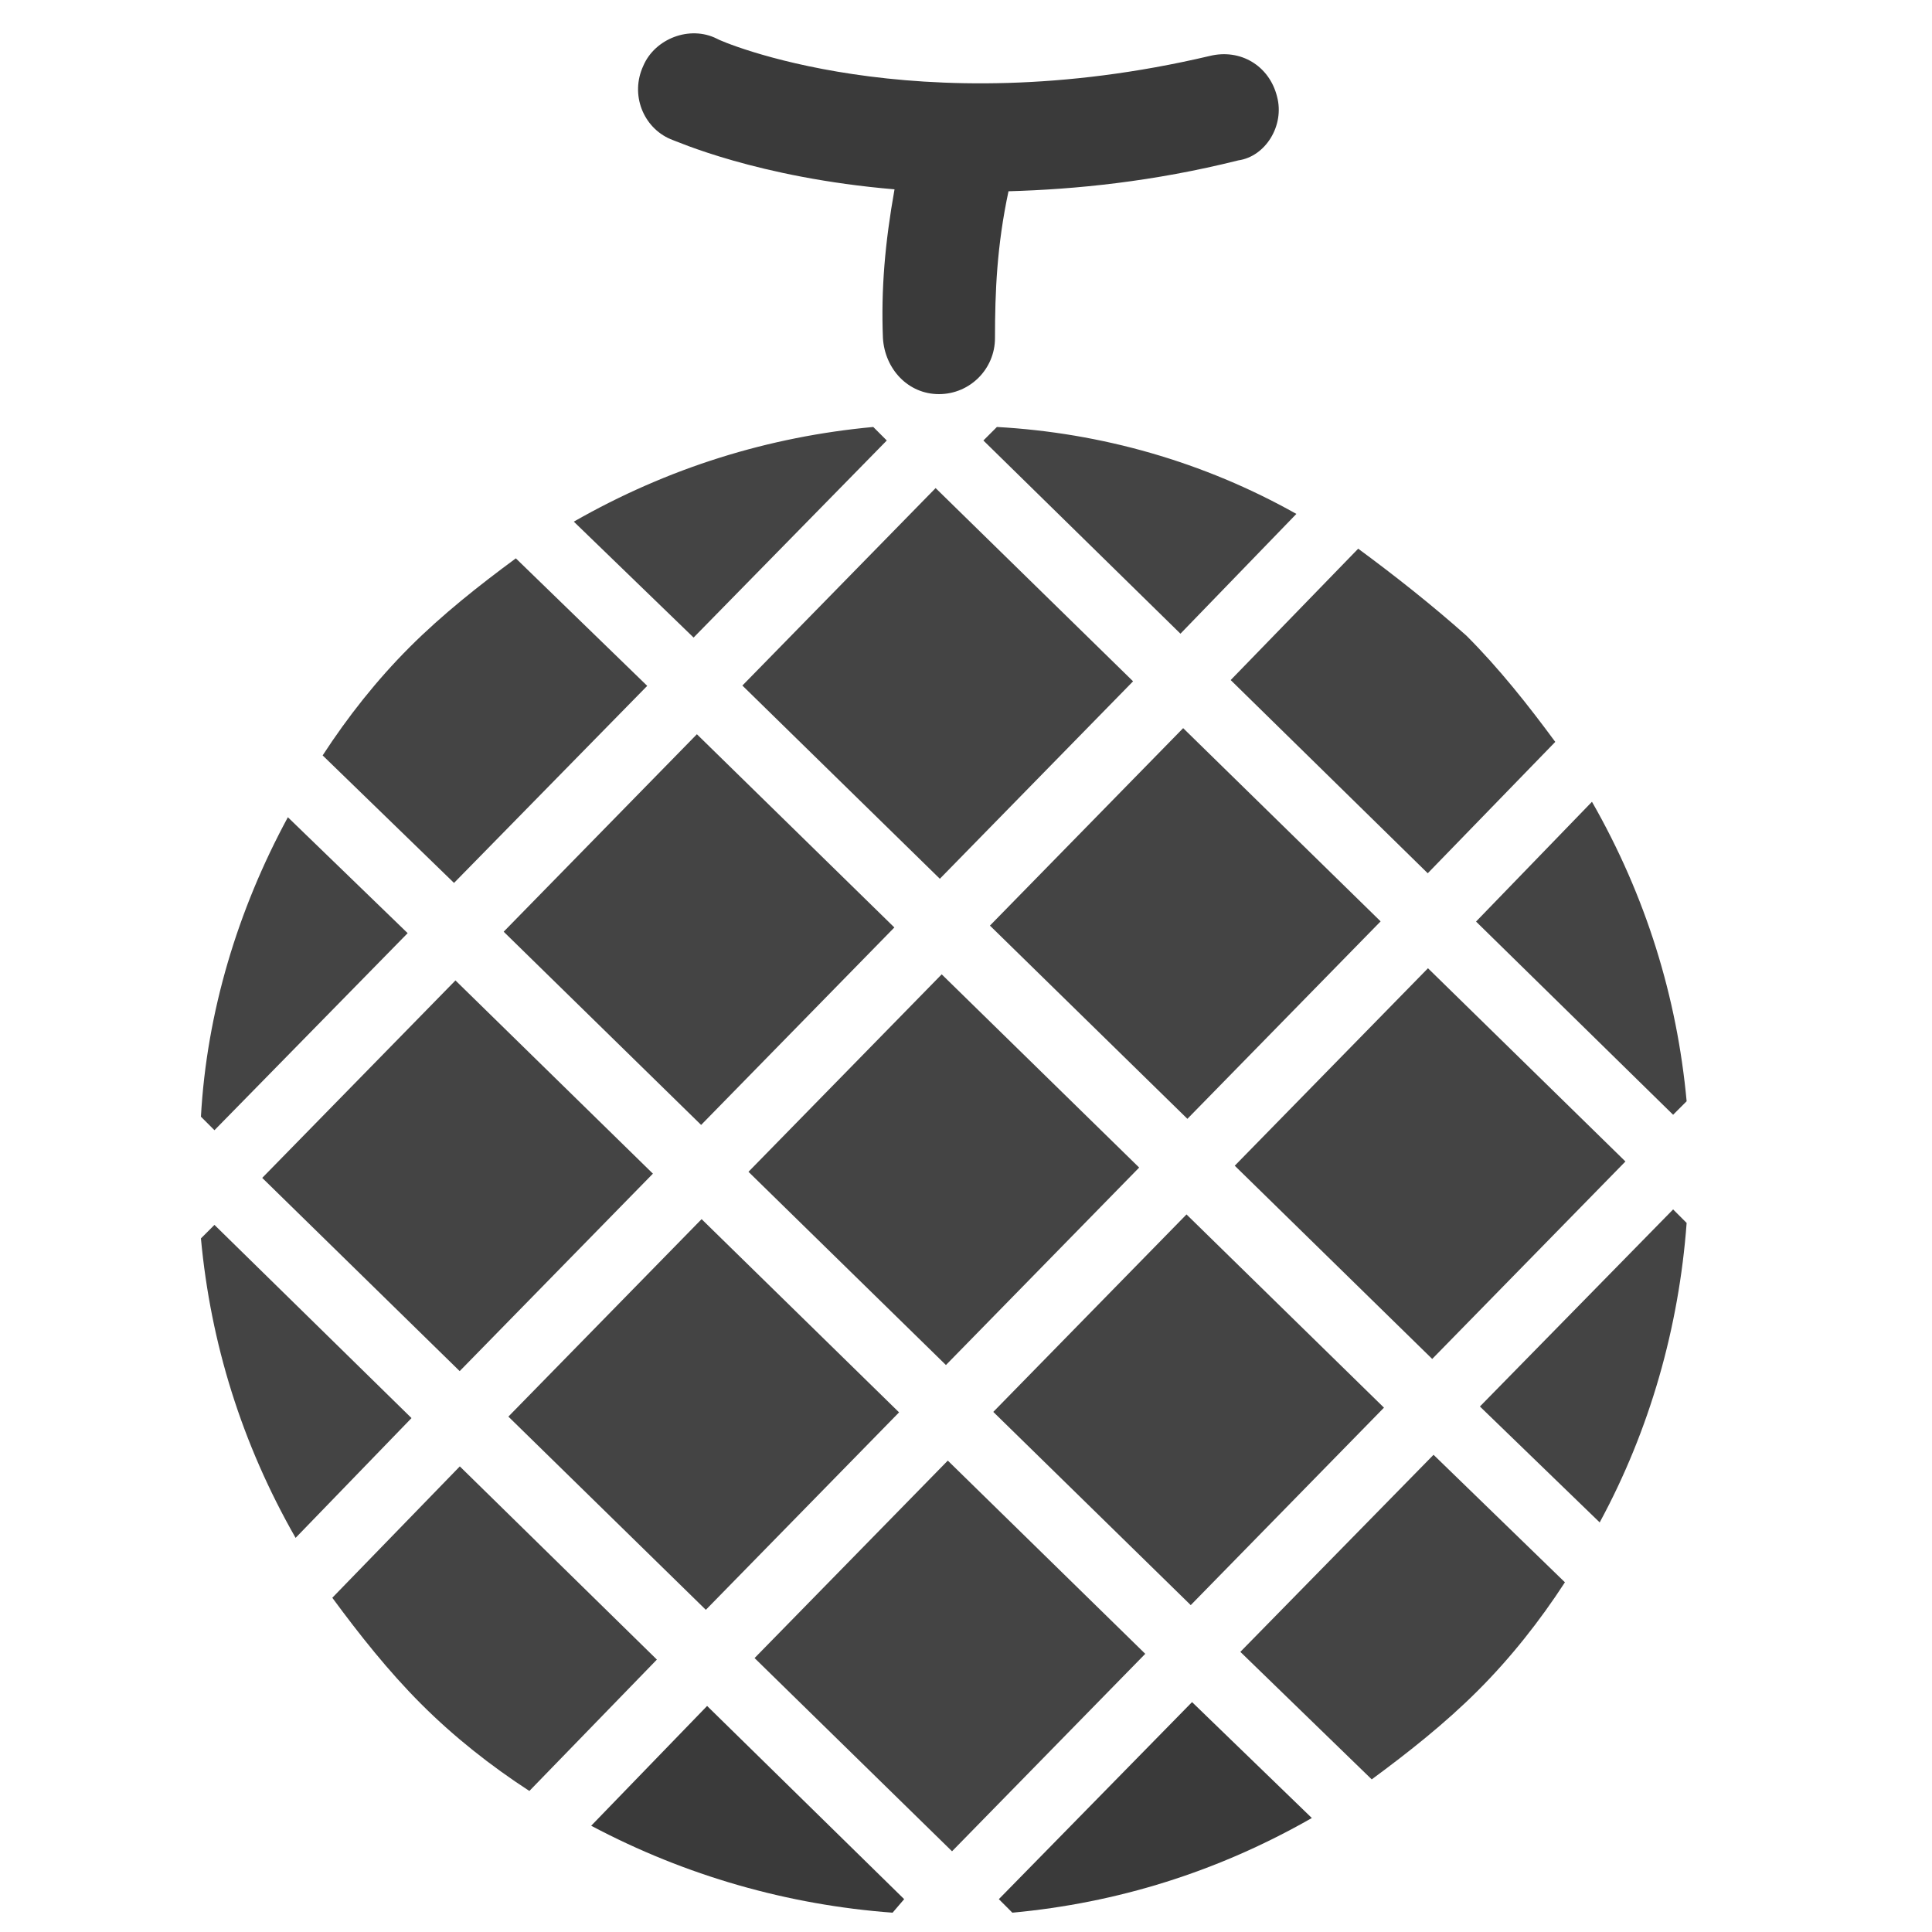
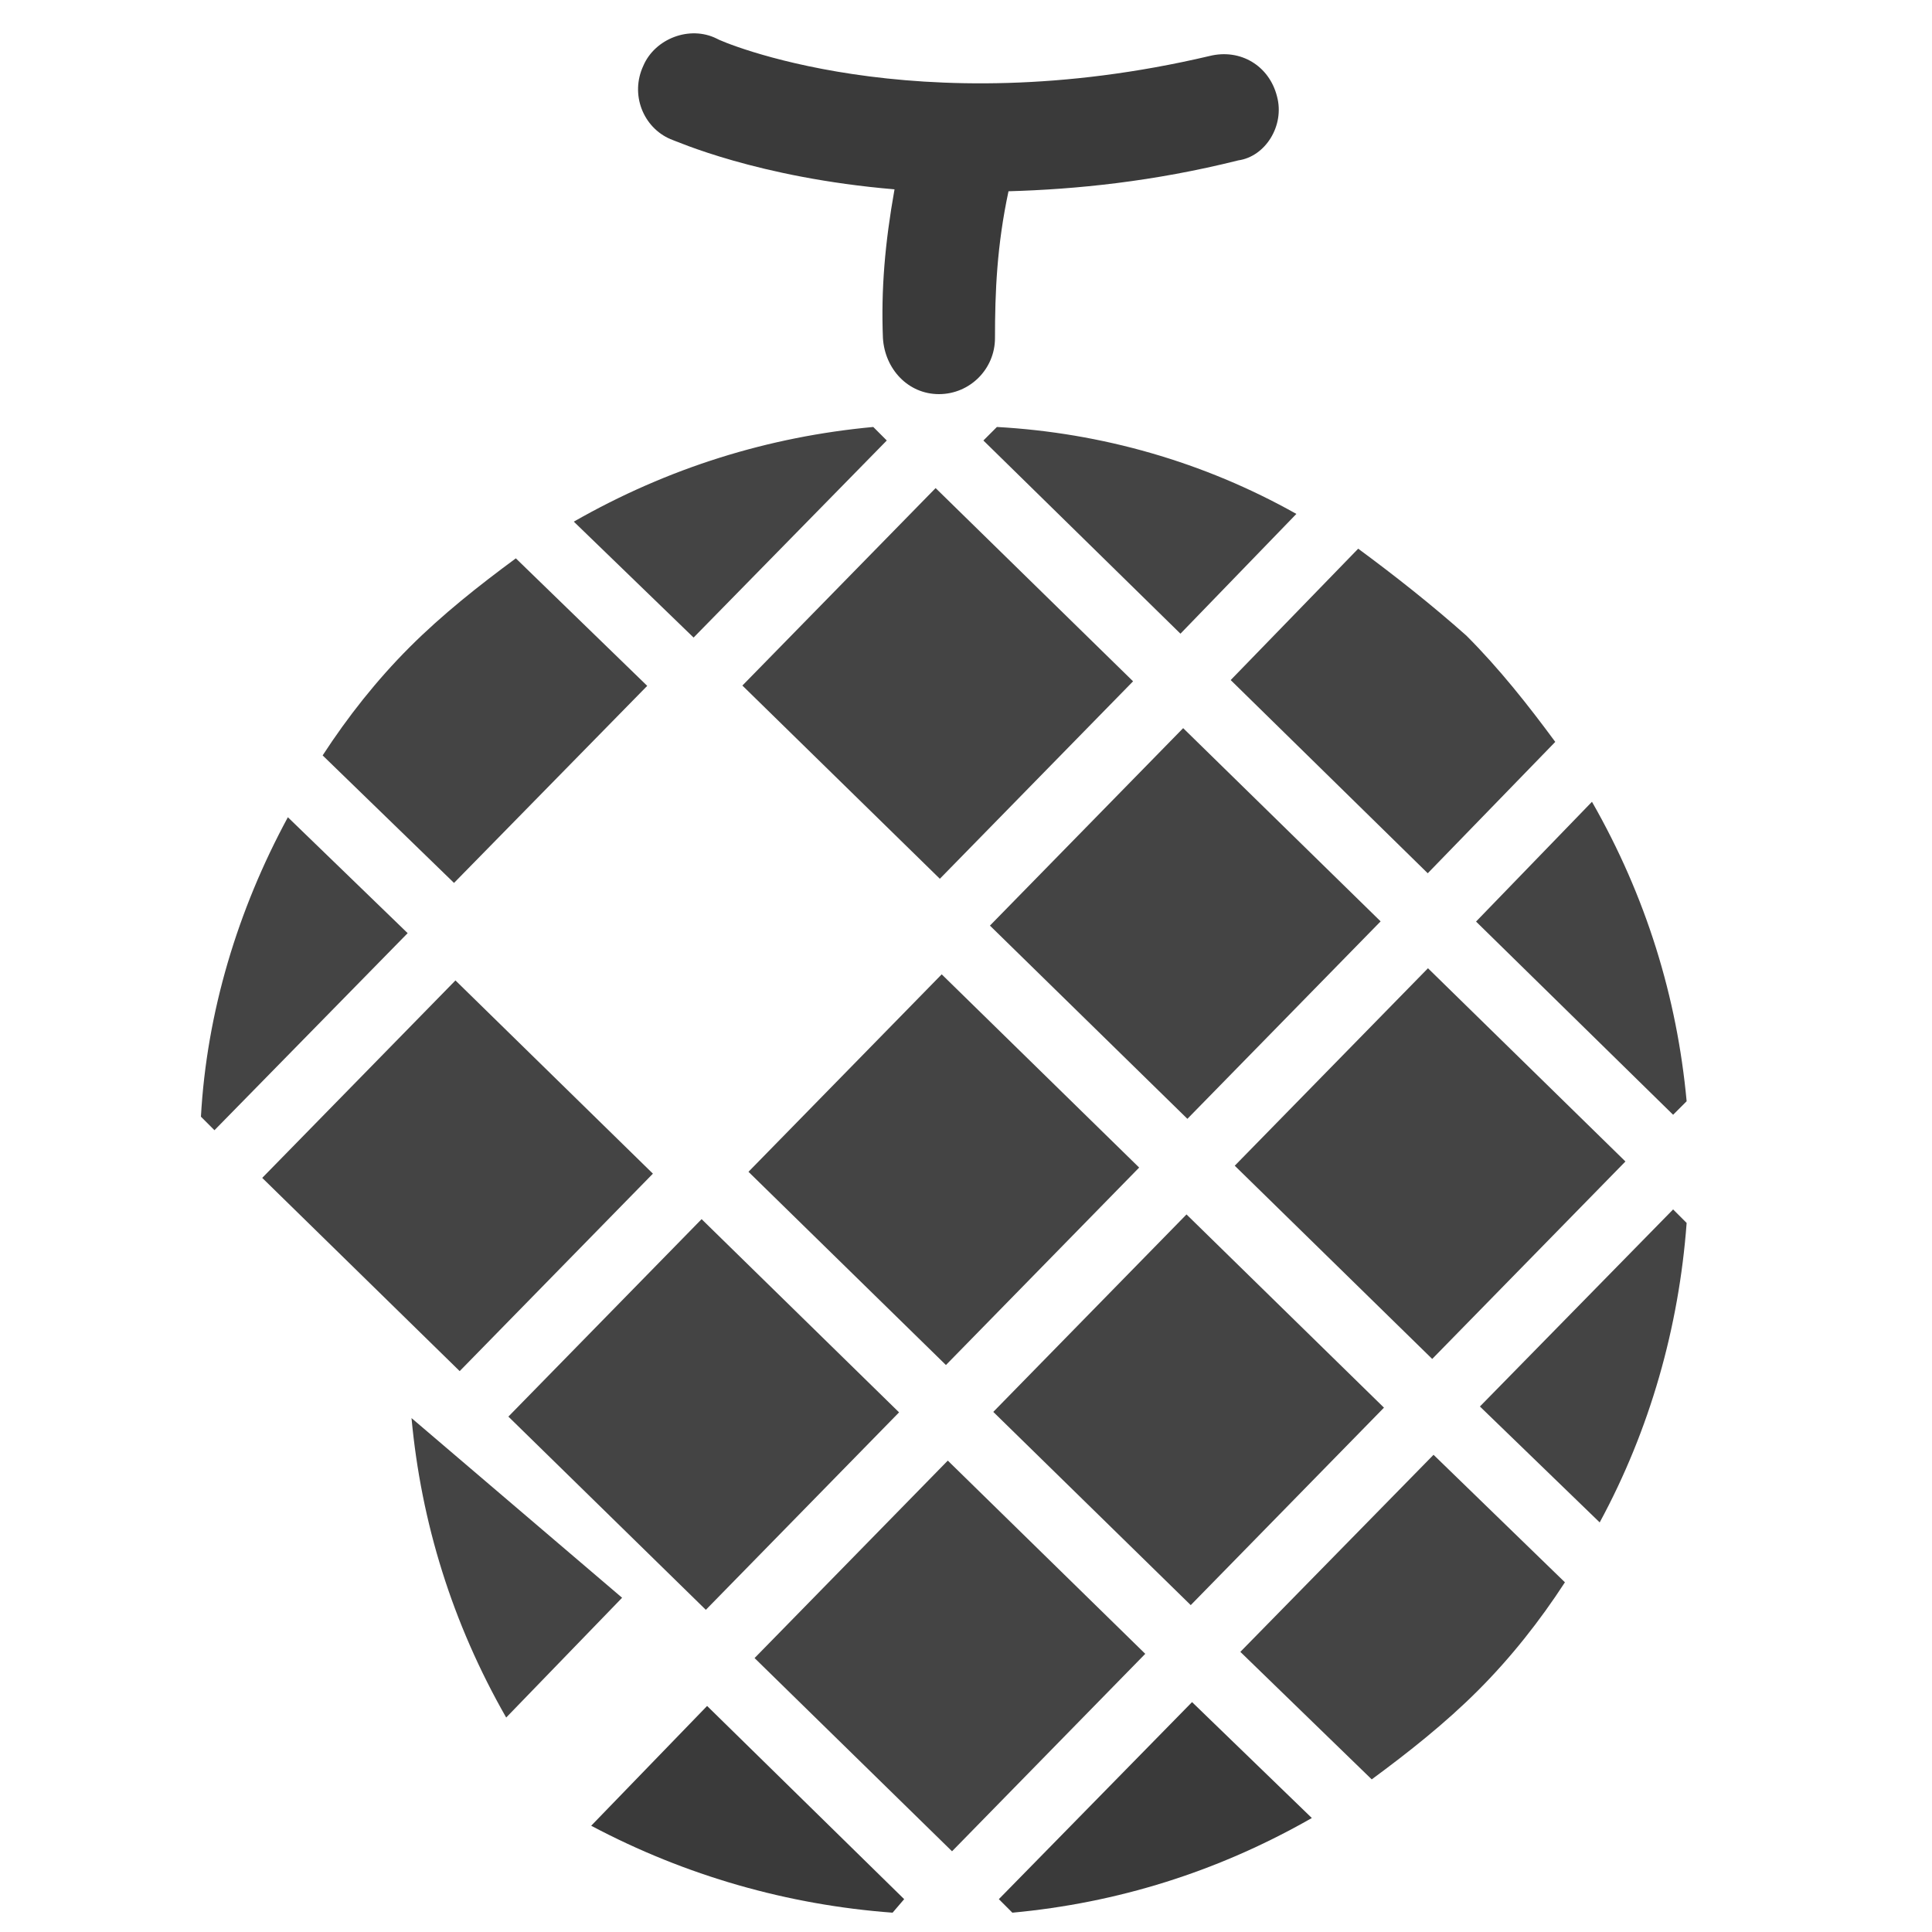
<svg xmlns="http://www.w3.org/2000/svg" version="1.1" id="レイヤー_1" x="0" y="0" viewBox="0 0 100 100" xml:space="preserve">
  <style type="text/css">.st0{fill:#3a3a3a}.st20{fill:#444}</style>
  <path class="st0" d="M61.7 88.1l-10 10.2.7.7c5.4-.5 10.6-2.1 15.5-4.9l-6.2-6z" />
  <path class="st20" d="M10.4 57.8l.7.7 10-10.2-6.2-6c-2.6 4.8-4.2 10.1-4.5 15.5z" />
  <rect x="41.7" y="53.4" transform="rotate(-45.621 48.842 60.544)" class="st20" width="14.3" height="14.3" />
-   <rect x="29" y="41" transform="rotate(-45.621 36.124 48.096)" class="st20" width="14.3" height="14.3" />
  <rect x="29.3" y="66.1" transform="rotate(-45.621 36.394 73.262)" class="st20" width="14.3" height="14.3" />
  <rect x="42" y="78.6" transform="rotate(-45.621 49.113 85.71)" class="st20" width="14.3" height="14.3" />
  <rect x="54.4" y="65.8" transform="rotate(-45.621 61.56 72.992)" class="st20" width="14.3" height="14.3" />
-   <path class="st20" d="M23.8 75.9l-6.6 6.8c1.4 1.9 2.9 3.8 4.6 5.5 1.7 1.7 3.6 3.2 5.6 4.5l6.6-6.8-10.2-10z" />
  <rect x="16.5" y="53.7" transform="rotate(-45.621 23.676 60.814)" class="st20" width="14.3" height="14.3" />
-   <path class="st20" d="M21.3 73.4l-10.2-10-.7.7c.5 5.4 2.1 10.6 4.9 15.5l6-6.2z" />
+   <path class="st20" d="M21.3 73.4c.5 5.4 2.1 10.6 4.9 15.5l6-6.2z" />
  <path class="st0" d="M46.8 98.3l-10.2-10-6 6.2c4.9 2.6 10.2 4.1 15.6 4.5l.6-.7z" />
  <path class="st20" d="M70.3 28.4l-6.6 6.8 10.2 10 6.6-6.8c-1.4-1.9-2.9-3.8-4.6-5.5-1.8-1.6-3.7-3.1-5.6-4.5zm6.1 19.3l10.2 10 .7-.7c-.5-5.4-2.1-10.6-4.9-15.5l-6 6.2zm10.9 15.6l-.7-.7-10 10.2 6.2 6c2.6-4.8 4.1-10.1 4.5-15.5zM23.5 45.7l10-10.2-6.8-6.6c-1.9 1.4-3.8 2.9-5.5 4.6s-3.2 3.6-4.5 5.6l6.8 6.6zm50.7 29.6l-10 10.2 6.8 6.6c1.9-1.4 3.8-2.9 5.5-4.6 1.7-1.7 3.2-3.6 4.5-5.6l-6.8-6.6z" />
  <rect x="41.4" y="28.2" transform="rotate(-45.621 48.572 35.378)" class="st20" width="14.3" height="14.3" />
  <rect x="66.9" y="53.1" transform="rotate(-45.621 74.009 60.273)" class="st20" width="14.3" height="14.3" />
  <rect x="54.2" y="40.7" transform="rotate(-45.621 61.29 47.825)" class="st20" width="14.3" height="14.3" />
  <path class="st20" d="M45.2 22.1c-5.4.5-10.6 2.1-15.5 4.9l6.2 6 10-10.2-.7-.7zm6.4 0l-.7.7 10.2 10 6-6.2c-4.8-2.7-10.1-4.2-15.5-4.5z" />
  <path class="st0" d="M66.1 5c-.4-1.6-1.9-2.5-3.5-2.1-15.3 3.6-25.4-.8-25.5-.9-1.4-.7-3.2 0-3.8 1.4-.7 1.5 0 3.2 1.4 3.8.3.1 4.5 2 11.6 2.6-.5 2.8-.7 5.2-.6 7.7.1 1.6 1.3 2.9 2.9 2.9 1.6 0 2.9-1.3 2.9-2.9 0-2.4.1-4.8.7-7.6 3.5-.1 7.5-.5 11.9-1.6 1.4-.2 2.4-1.8 2-3.3z" />
</svg>